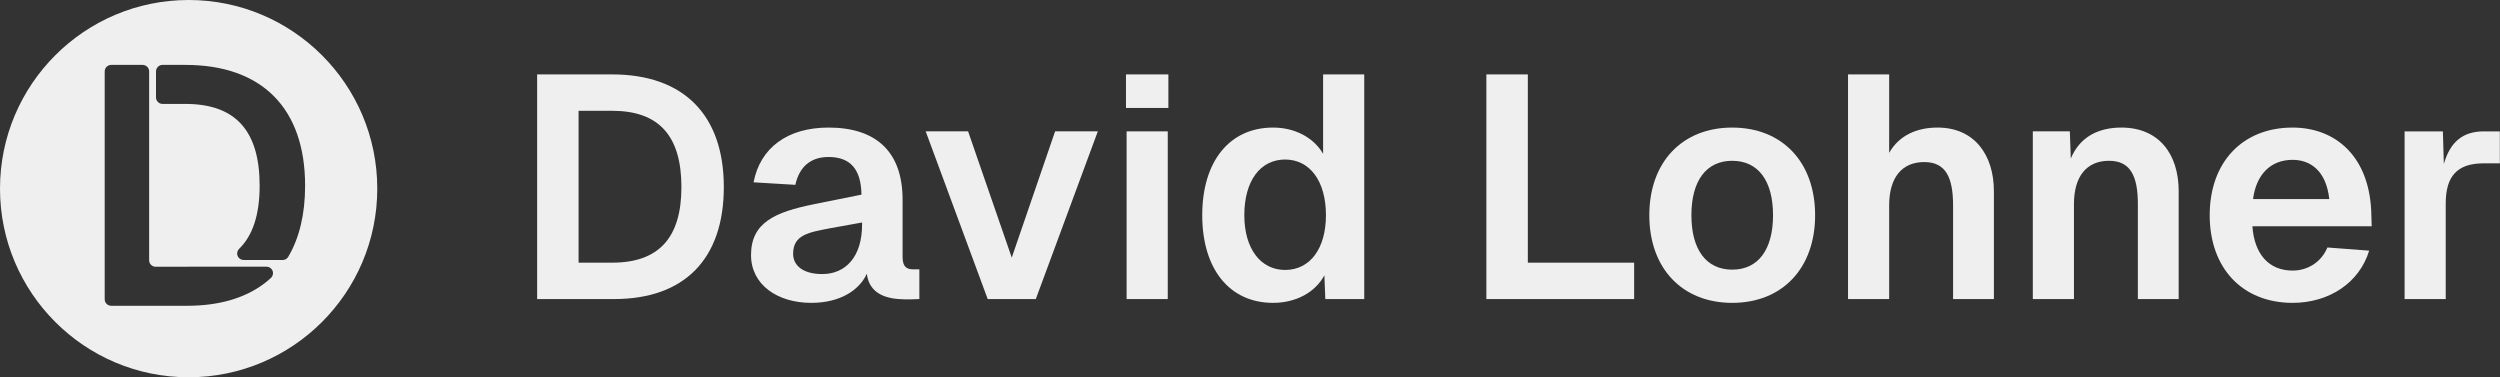
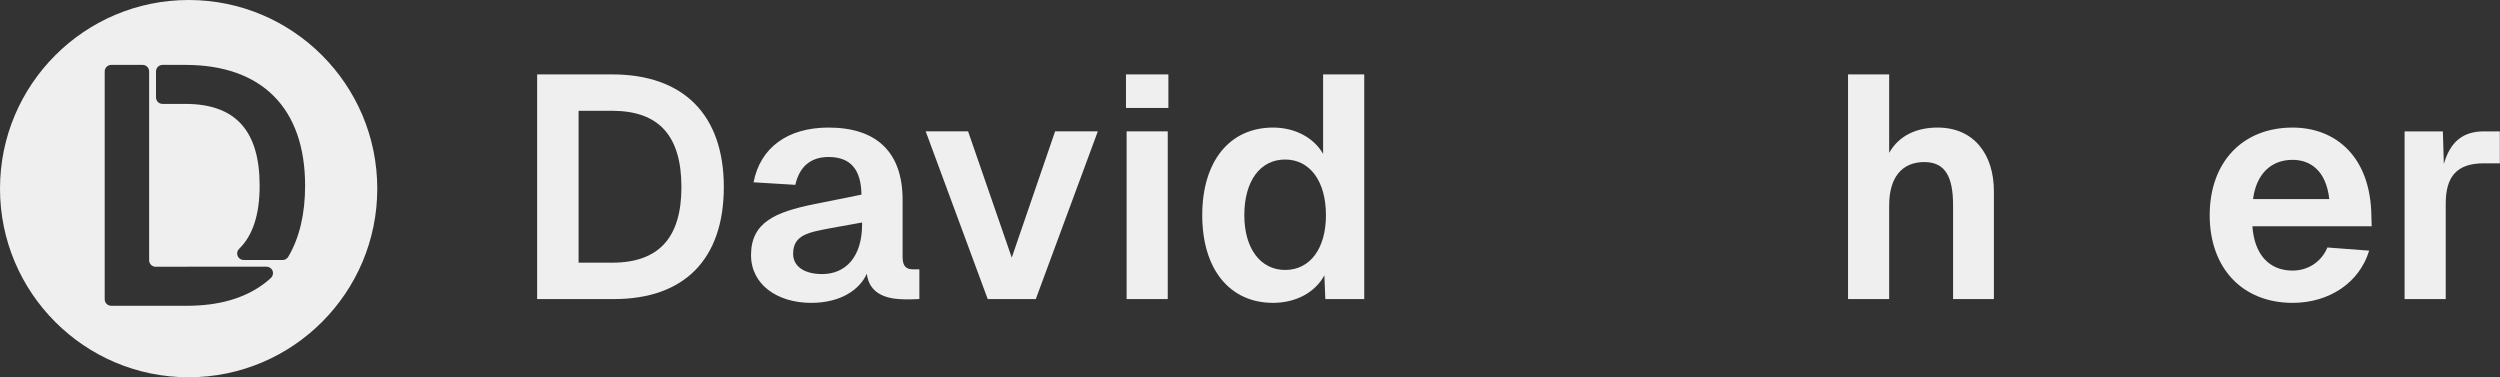
<svg xmlns="http://www.w3.org/2000/svg" style="fill-rule:evenodd;clip-rule:evenodd;stroke-linejoin:round;stroke-miterlimit:2;" xml:space="preserve" version="1.1" viewBox="0 0 15959 2409" height="100%" width="100%">
  <rect x="0" y="0" width="15959" height="2409" fill="#333333" stroke="none" />
  <path style="fill:#efefef;" d="M1204.17,-0c664.597,-0 1204.17,539.569 1204.17,1204.17c0,664.597 -539.569,1204.17 -1204.17,1204.17c-664.598,0 -1204.17,-539.569 -1204.17,-1204.17c0,-664.598 539.569,-1204.17 1204.17,-1204.17Zm599.933,1659.88c14.618,0.001 28.167,-7.659 35.703,-20.184c70.982,-119.76 107.872,-272.222 107.872,-454.433c-0,-493.804 -275.058,-771.027 -764.529,-771.027l-145.679,0c-11.05,0 -21.648,4.39 -29.462,12.204c-7.814,7.814 -12.204,18.412 -12.204,29.463c-0,46.027 -0,119.707 -0,165.734c-0,11.051 4.39,21.649 12.204,29.463c7.814,7.814 18.412,12.204 29.462,12.204c55.202,-0 145.679,-0 145.679,-0c318.373,-0 474.311,168.933 474.311,521.959c-0,184.152 -43.493,318.167 -131.435,403.639c-11.866,11.818 -15.436,29.625 -9.043,45.104c6.394,15.479 21.489,25.576 38.236,25.576c90.622,0.298 201.574,0.298 248.885,0.298Zm-622.492,43.01c0,-0 -121.73,-0 -187.909,-0c-23.011,-0 -41.666,-18.655 -41.666,-41.667c-0,-194.395 -0,-1010.93 -0,-1205.32c-0,-23.012 -18.655,-41.667 -41.667,-41.667c-53.735,0 -146.652,0 -200.387,0c-23.012,0 -41.666,18.655 -41.667,41.667c0,219.026 0,1235.36 0.001,1454.39c-0,11.05 4.389,21.648 12.203,29.462c7.814,7.814 18.413,12.204 29.463,12.204c124.414,0 484.624,0 484.624,0c199.613,0 362.601,-46.984 485.14,-136.824c17.333,-12.708 33.856,-26.273 49.56,-40.684c12.664,-11.544 16.932,-29.684 10.742,-45.663c-6.19,-15.979 -21.564,-26.511 -38.7,-26.511c-163.763,-0.165 -483.039,-0.165 -483.039,-0.165c-11.983,0.52 -24.216,0.78 -36.698,0.78Z" />
  <path style="fill:#efefef;fill-rule:nonzero;" d="M3907.57,475l-478.705,0l-0,1434.1l490.824,0c450.427,0 700.889,-256.521 700.889,-715.028c-0,-460.526 -256.522,-719.067 -713.008,-719.067Zm-214.105,1201.81l0,-969.529l214.105,0c296.918,0 442.347,157.548 442.347,486.784c0,325.197 -145.429,482.745 -442.347,482.745l-214.105,0Z" />
  <path style="fill:#efefef;fill-rule:nonzero;" d="M4810.44,1163.77l266.62,16.158c26.258,-117.151 98.973,-177.747 212.085,-177.747c139.369,0 208.044,78.775 210.064,240.363l-300.958,60.595c-250.461,50.497 -403.97,117.152 -403.97,325.197c-0,189.866 169.667,304.997 383.772,304.997c185.826,0 307.017,-80.794 355.494,-185.826c20.198,165.628 191.886,163.608 274.7,163.608l60.595,-2.02l0,-189.866l-40.397,-0c-40.397,-0 -66.655,-16.159 -66.655,-78.774l0,-365.594c0,-300.957 -163.608,-460.526 -472.645,-460.526c-262.581,0 -436.288,129.271 -478.705,349.435Zm252.481,456.486c0,-123.211 103.013,-137.35 238.343,-163.608l201.985,-36.357l-0,12.119c-0,212.084 -109.072,317.117 -254.501,317.117c-125.231,-0 -185.827,-56.556 -185.827,-129.271Z" />
  <path style="fill:#efefef;fill-rule:nonzero;" d="M7008.04,838.573l-272.68,0l-276.72,805.921l-278.74,-805.921l-270.66,0l395.891,1070.52l307.018,0l395.891,-1070.52Z" />
  <path style="fill:#efefef;fill-rule:nonzero;" d="M7191.85,838.573l0,1070.52l262.581,0l0,-1070.52l-262.581,0Zm-4.039,-149.469l270.66,0l-0,-214.104l-270.66,0l-0,214.104Z" />
  <path style="fill:#efefef;fill-rule:nonzero;" d="M8708.76,475l-262.58,0l-0,506.983c-60.596,-105.032 -181.787,-167.648 -319.137,-167.648c-278.74,0 -452.447,216.124 -452.447,559.499c0,343.375 173.707,559.499 452.447,559.499c145.429,0 268.64,-66.655 327.216,-175.727l6.06,151.489l248.441,0l0,-1434.1Zm-765.524,898.834c0,-218.144 100.993,-355.494 260.561,-355.494c157.549,0 260.561,137.35 260.561,355.494c0,212.085 -100.992,349.435 -260.561,349.435c-157.548,-0 -260.561,-137.35 -260.561,-349.435Z" />
-   <path style="fill:#efefef;fill-rule:nonzero;" d="M9488.42,1909.1l943.271,0l0,-232.283l-678.67,0l0,-1201.81l-264.601,0l0,1434.1Z" />
-   <path style="fill:#efefef;fill-rule:nonzero;" d="M11057.8,1933.33c319.136,0 529.201,-220.164 529.201,-559.499c-0,-339.335 -210.065,-559.499 -529.201,-559.499c-319.137,0 -529.202,220.164 -529.202,559.499c0,339.335 210.065,559.499 529.202,559.499Zm-260.561,-559.499c-0,-220.164 94.933,-347.414 260.561,-347.414c165.628,-0 260.561,127.25 260.561,347.414c-0,220.164 -94.933,347.415 -260.561,347.415c-165.628,-0 -260.561,-127.251 -260.561,-347.415Z" />
  <path style="fill:#efefef;fill-rule:nonzero;" d="M11797.1,475l-0,1434.1l262.58,0l0,-597.876c0,-177.747 80.794,-276.72 224.204,-276.72c137.35,0 183.807,98.973 183.807,276.72l-0,597.876l260.56,0l0,-688.77c0,-232.283 -125.23,-405.99 -359.533,-405.99c-127.251,0 -244.402,46.457 -309.038,161.588l0,-500.923l-262.58,0Z" />
-   <path style="fill:#efefef;fill-rule:nonzero;" d="M12976.7,838.573l0,1070.52l262.581,0l0,-605.956c0,-177.747 80.794,-276.719 224.204,-276.719c137.35,-0 183.806,98.972 183.806,276.719l0,605.956l260.561,0l0,-688.77c0,-240.362 -129.27,-405.99 -365.593,-405.99c-143.41,0 -264.601,56.556 -323.176,197.946l-6.06,-173.708l-236.323,0Z" />
  <path style="fill:#efefef;fill-rule:nonzero;" d="M14105.8,1373.83c-0,339.335 210.064,559.499 529.201,559.499c232.283,0 426.189,-127.25 488.804,-333.275l-266.62,-20.199c-38.377,92.913 -125.231,147.449 -222.184,147.449c-151.489,0 -244.402,-105.032 -256.521,-282.779l761.484,0l-2.02,-64.635c-4.039,-379.732 -228.243,-565.559 -502.943,-565.559c-319.137,0 -529.201,220.164 -529.201,559.499Zm276.719,-103.012c20.199,-155.529 111.092,-250.462 252.482,-250.462c113.112,0 214.104,68.675 234.303,250.462l-486.785,-0Z" />
  <path style="fill:#efefef;fill-rule:nonzero;" d="M15350,838.573l-0,1070.52l262.581,0l-0,-609.995c-0,-171.688 70.694,-256.522 242.382,-256.522l103.012,0l0,-204.005l-100.992,0c-137.35,0 -216.125,68.675 -256.522,208.045l-6.059,-208.045l-244.402,0Z" />
</svg>